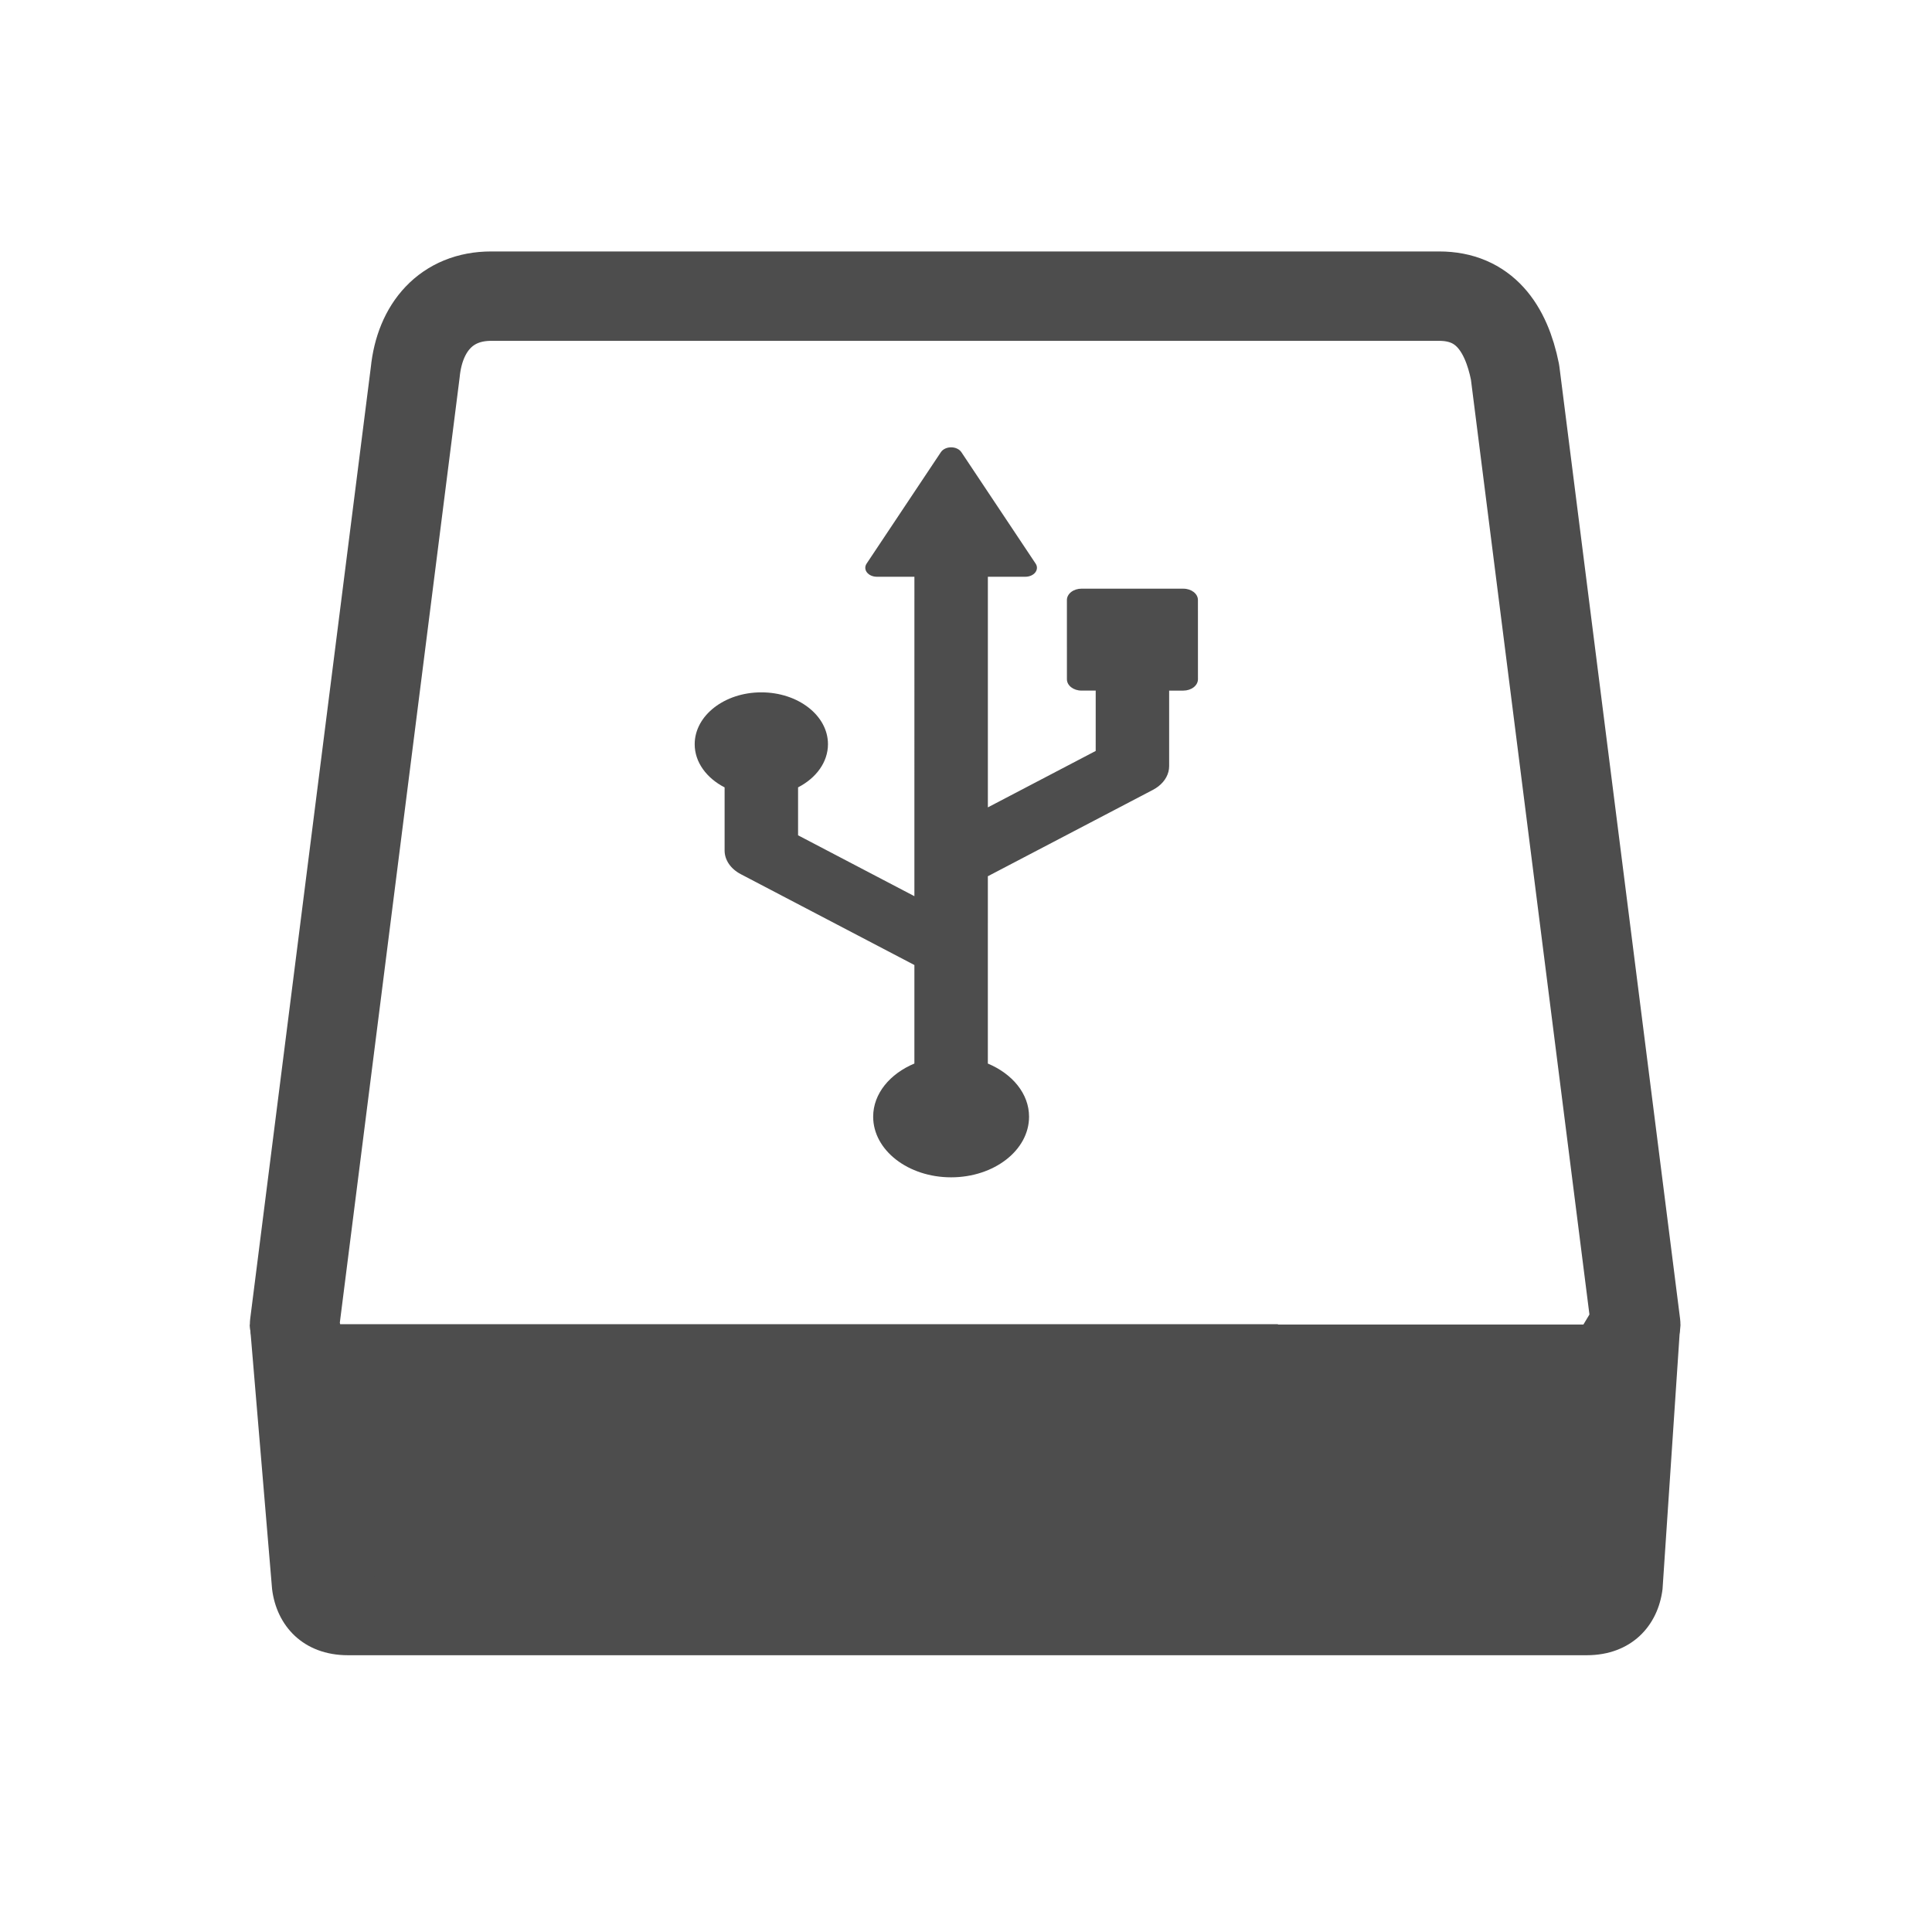
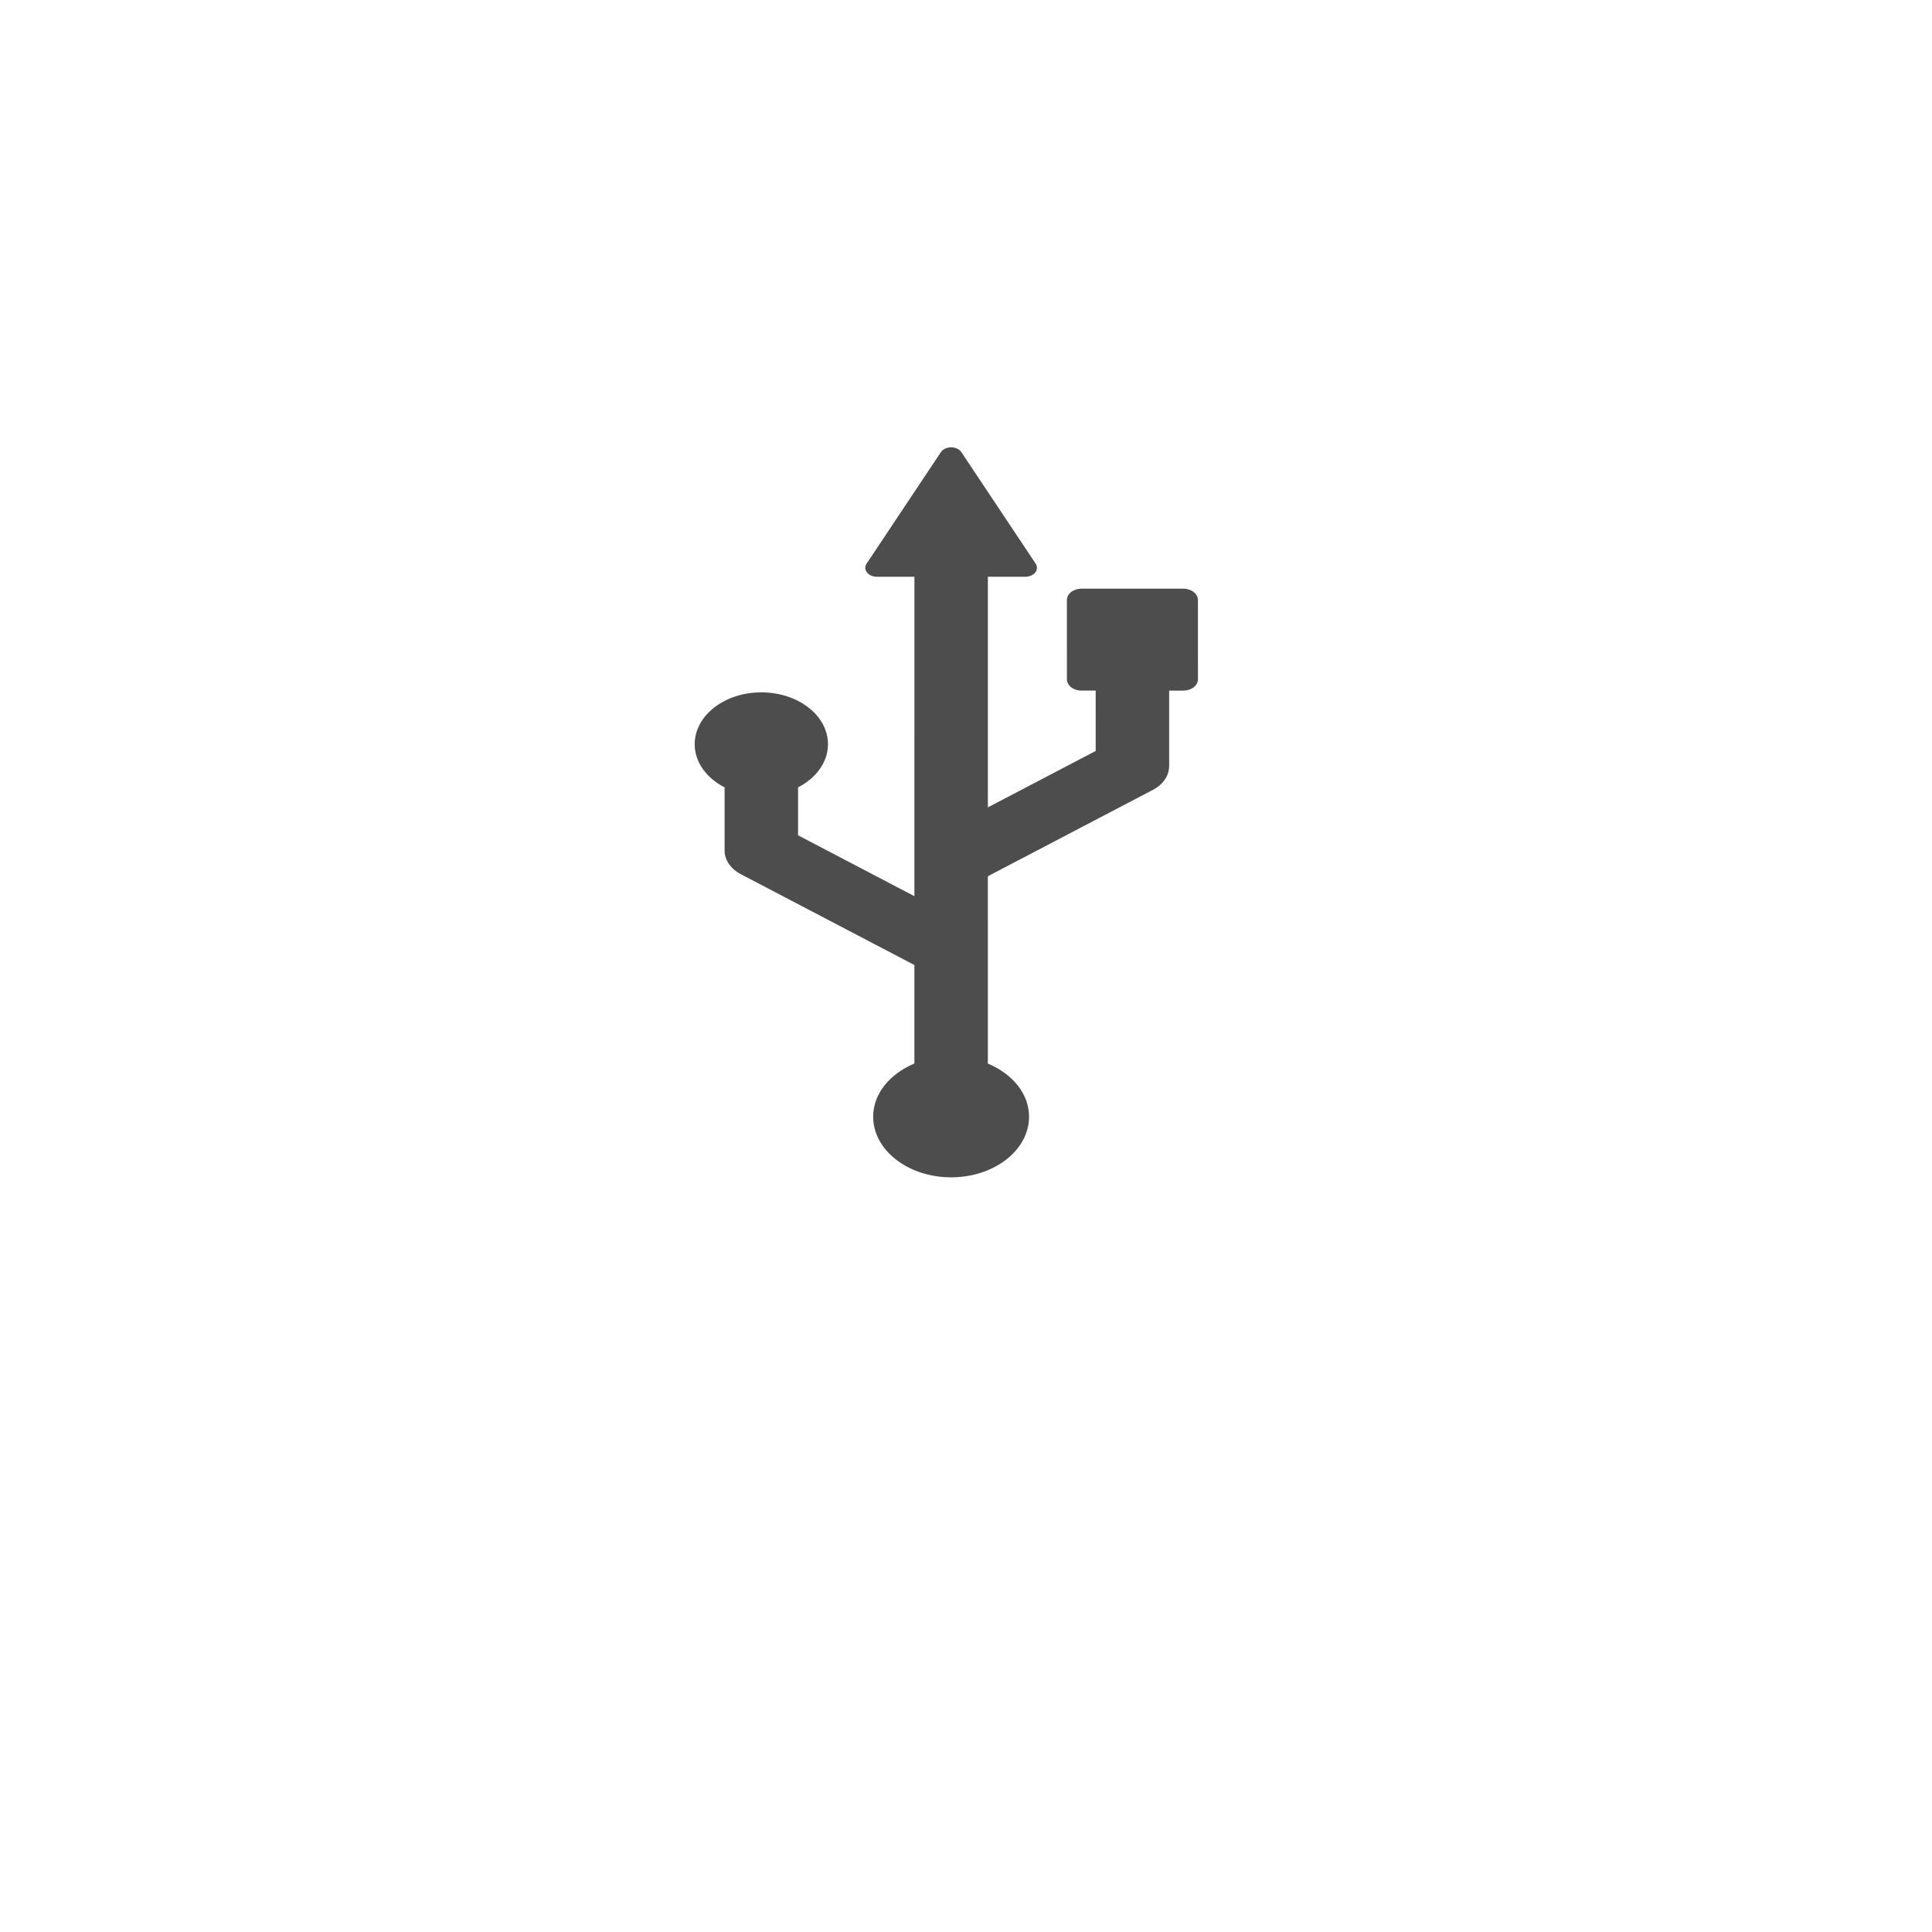
<svg xmlns="http://www.w3.org/2000/svg" viewBox="0 0 22 22">
  <g transform="matrix(1.343 0 0 1.343.209-1391.72)">
    <g transform="matrix(.379 0 0 .379 1.205 1038.03)">
      <g fill="#4d4d4d">
-         <path d="m4.8 32.02c-.5 0-.9-.344-1-.774l-.7-5.246h8.1 13.6 8.1l-.7 5.246c-.1.43-.5.774-1 .774z" />
-         <path d="m31.8 27l-.5 5h-26.5l-.5-5h6.4 14.8 6.3m2.2-2h-10-22l.497 7.2c.1 1 .698 1.8 1.698 1.8h27.711c1 0 1.598-.8 1.698-1.8z" transform="matrix(1 0 0 .822 0 4.457)" />
-       </g>
-       <path d="m25 26h-14-7.8l-.2-1 2.7-21.3c.1-1 .697-1.7 1.697-1.7h21.21c1 0 1.497.7 1.697 1.7l2.7 21.3-.6 1" stroke-miterlimit="10" fill="none" stroke="#4d4d4d" stroke-linejoin="round" fill-opacity=".12" stroke-width="2" />
+         </g>
    </g>
    <path d="m481.1 209.44l-47.955-47.979c-1.832-1.823-4.301-2.852-6.881-2.852-2.582 0-5.05 1.02-6.883 2.844l-47.971 47.986c-3.809 3.791-3.809 9.956 0 13.749l6.691 6.683-36.563 36.548-84.964-16.617 139.67-139.67 17.684 17.684c1.897 1.897 4.65 2.669 7.248 2.031 2.614-.638 4.7-2.581 5.514-5.139l32.533-102.52c.859-2.732.127-5.727-1.898-7.759-2.039-2.023-5.02-2.757-7.757-1.888l-102.52 32.525c-2.55.813-4.509 2.9-5.146 5.504-.638 2.614.143 5.361 2.039 7.257l17.699 17.701-193.46 193.45-17.923-91.67 29.03-29.03c14.1 2.868 29.31-1.141 40.24-12.07 17.35-17.334 17.35-45.44-.017-62.794-17.317-17.334-45.42-17.31-62.771.024-10.945 10.929-14.943 26.15-12.07 40.25l-38.22 38.22c-5.768 5.761-8.284 14-6.707 22l26.75 136.76-59.664 59.655c-17.699-5.313-37.631-1.202-51.618 12.785-20.265 20.282-20.282 53.14-.017 73.42 20.297 20.296 53.16 20.296 73.44.016 13.989-13.98 18.08-33.895 12.777-51.603l113.45-113.44 130.07 25.441c1.562.304 3.139.455 4.7.455 6.42 0 12.667-2.533 17.301-7.17l45.756-45.756 6.692 6.692c1.832 1.823 4.301 2.843 6.883 2.843 2.58 0 5.05-1.027 6.881-2.852l47.955-47.978c3.809-3.799 3.809-9.949.002-13.748" transform="matrix(.009-.007.009.007 3.663 1043.17)" fill="#4d4d4d" />
  </g>
</svg>